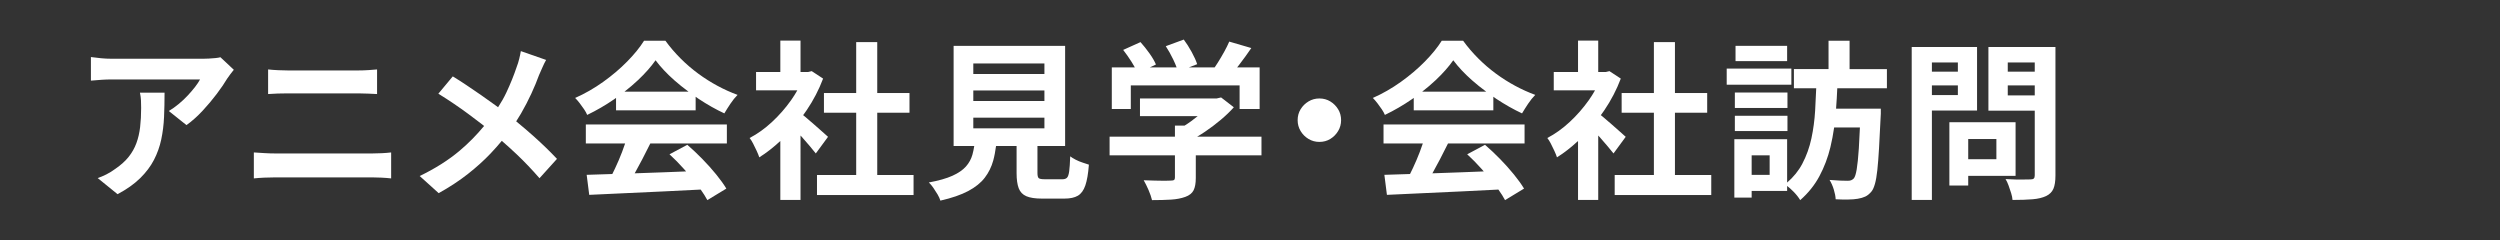
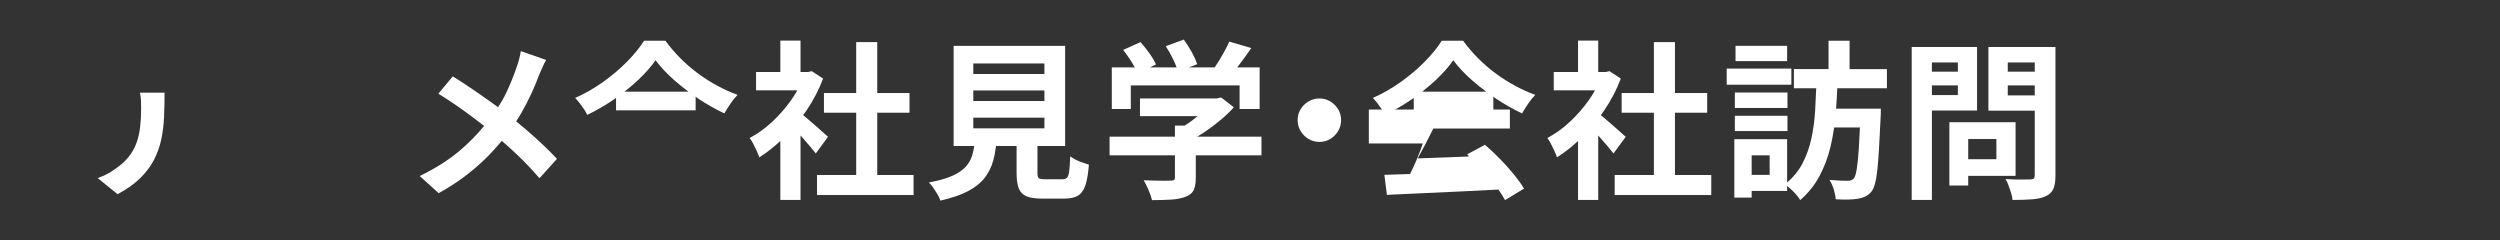
<svg xmlns="http://www.w3.org/2000/svg" version="1.1" id="レイヤー_1" x="0px" y="0px" viewBox="0 0 550 52.844" style="enable-background:new 0 0 550 52.844;" xml:space="preserve">
  <rect x="0" y="0" width="550" height="52.844" fill="#333333" stroke="none" />
  <style type="text/css">
	.st0{fill:#FFFFFF;}
</style>
  <g>
    <path class="st0" d="M31.015,22.09c0.024,0.536,0.037,1.089,0.037,1.662   c0,1.519-0.075,2.919-0.224,4.201c-0.149,1.283-0.424,2.464-0.822,3.547   c-0.398,1.083-0.965,2.085-1.699,3.006c-0.735,0.921-1.699,1.792-2.894,2.614   c-0.672,0.498-1.344,0.915-2.016,1.251c-0.672,0.336-1.307,0.604-1.904,0.803l4.369,3.547   c2.016-1.07,3.671-2.24,4.966-3.51c1.294-1.27,2.309-2.614,3.043-4.033   c0.734-1.419,1.27-2.918,1.605-4.499c0.336-1.581,0.541-3.23,0.616-4.948   c0.075-1.717,0.112-3.497,0.112-5.339h-5.414C30.915,20.989,30.99,21.556,31.015,22.09z" />
-     <path class="st0" d="M47.426,12.775c-0.485,0.05-0.977,0.087-1.475,0.112   c-0.498,0.025-0.921,0.038-1.27,0.038c-0.274,0-0.803,0-1.587,0c-0.784,0-1.73,0-2.838,0   c-1.108,0-2.303,0-3.585,0c-1.282,0-2.564,0-3.846,0c-1.282,0-2.49,0-3.622,0c-1.133,0-2.11,0-2.931,0   c-0.821,0-1.394,0-1.718,0c-0.772,0-1.544-0.038-2.315-0.112C21.469,12.737,20.722,12.65,20,12.55   v5.19c0.871-0.075,1.655-0.137,2.353-0.187c0.697-0.049,1.431-0.075,2.203-0.075   c0.323,0,0.877,0,1.662,0s1.718,0,2.801,0c1.083,0,2.234,0,3.454,0c1.219,0,2.446,0,3.678,0   s2.383,0,3.454,0c1.07,0,1.991,0,2.763,0c0.771,0,1.319,0,1.643,0   c-0.249,0.473-0.604,1.008-1.064,1.606c-0.461,0.597-0.996,1.226-1.606,1.885   c-0.61,0.66-1.276,1.289-1.998,1.886c-0.722,0.598-1.456,1.12-2.203,1.568l3.883,3.099   c1.219-0.871,2.402-1.923,3.547-3.155c1.145-1.232,2.19-2.477,3.136-3.734   c0.946-1.257,1.705-2.371,2.278-3.342c0.174-0.273,0.411-0.604,0.709-0.989   c0.299-0.386,0.547-0.703,0.747-0.952l-2.95-2.763C48.266,12.663,47.911,12.725,47.426,12.775z" />
-     <path class="st0" d="M63.389,20.541c0.348,0,0.921,0,1.718,0c0.796,0,1.718,0,2.763,0s2.134,0,3.267,0   c1.133,0,2.222,0,3.267,0c1.045,0,1.96,0,2.744,0c0.784,0,1.338,0,1.662,0   c0.647,0,1.369,0.019,2.166,0.056c0.796,0.037,1.456,0.069,1.979,0.093v-5.414   c-0.523,0.05-1.157,0.1-1.904,0.149c-0.747,0.05-1.494,0.075-2.24,0.075   c-0.324,0-0.859,0-1.606,0s-1.612,0-2.595,0c-0.984,0-2.016,0-3.099,0c-1.083,0-2.147,0-3.193,0   c-1.045,0-2.004,0-2.875,0c-0.872,0-1.568,0-2.091,0c-0.623,0-1.338-0.019-2.147-0.056   c-0.809-0.038-1.55-0.093-2.222-0.168v5.414c0.622-0.05,1.331-0.087,2.128-0.112   C61.907,20.554,62.666,20.541,63.389,20.541z" />
-     <path class="st0" d="M81.946,33.759c-0.324,0-0.915,0-1.774,0s-1.88,0-3.062,0c-1.183,0-2.452,0-3.809,0   c-1.357,0-2.72,0-4.089,0c-1.369,0-2.645,0-3.827,0c-1.183,0-2.209,0-3.08,0c-0.872,0-1.469,0-1.792,0   c-0.747,0-1.525-0.024-2.334-0.075c-0.809-0.049-1.587-0.099-2.334-0.149v5.713   c0.697-0.075,1.462-0.131,2.296-0.168c0.834-0.037,1.624-0.056,2.371-0.056c0.323,0,0.92,0,1.792,0   c0.871,0,1.898,0,3.08,0c1.182,0,2.458,0,3.827,0c1.369,0,2.731,0,4.089,0c1.356,0,2.626,0,3.809,0   c1.182,0,2.203,0,3.062,0s1.45,0,1.774,0c0.547,0,1.207,0.019,1.979,0.056   c0.771,0.038,1.481,0.094,2.128,0.168v-5.713c-0.623,0.075-1.301,0.13-2.035,0.168   C83.284,33.74,82.593,33.759,81.946,33.759z" />
    <path class="st0" d="M117.419,29.988c-1.262-1.129-2.553-2.219-3.859-3.293   c0.363-0.563,0.723-1.128,1.059-1.711c0.846-1.469,1.605-2.931,2.278-4.387   c0.672-1.457,1.232-2.807,1.68-4.051c0.199-0.448,0.448-1.014,0.747-1.699   c0.299-0.684,0.573-1.238,0.822-1.662l-5.563-1.941c-0.075,0.473-0.193,1.04-0.355,1.699   c-0.162,0.66-0.343,1.239-0.541,1.736c-0.622,1.867-1.388,3.766-2.296,5.694   c-0.507,1.076-1.119,2.15-1.816,3.223c-0.217-0.16-0.422-0.312-0.649-0.479   c-0.984-0.722-2.016-1.456-3.099-2.203c-1.083-0.747-2.153-1.475-3.211-2.185   c-1.058-0.709-2.06-1.35-3.006-1.923l-3.174,3.809c1.17,0.722,2.315,1.462,3.435,2.222   c1.12,0.76,2.184,1.512,3.193,2.259c1.008,0.747,1.948,1.457,2.819,2.128   c0.219,0.169,0.413,0.325,0.619,0.488c-1.625,1.969-3.407,3.784-5.361,5.431   c-2.464,2.079-5.402,3.939-8.812,5.582l4.182,3.771c2.414-1.344,4.555-2.75,6.422-4.22   c1.867-1.468,3.529-2.968,4.985-4.499c0.887-0.933,1.71-1.863,2.481-2.791   c1.141,0.999,2.249,1.993,3.287,2.978c1.693,1.605,3.361,3.354,5.003,5.246l3.846-4.257   C121.016,33.336,119.31,31.681,117.419,29.988z" />
-     <path class="st0" d="M128.881,31.556h8.648c-0.203,0.603-0.425,1.227-0.676,1.885   c-0.461,1.208-0.965,2.39-1.512,3.547c-0.215,0.455-0.424,0.877-0.631,1.295   c-2.083,0.064-3.965,0.124-5.642,0.18l0.56,4.406c2.265-0.1,4.804-0.218,7.617-0.354   c2.812-0.137,5.781-0.274,8.905-0.411c2.702-0.119,5.365-0.254,8.002-0.4   c0.603,0.84,1.09,1.615,1.463,2.323l4.182-2.539c-0.573-0.946-1.32-1.985-2.24-3.118   c-0.921-1.133-1.929-2.259-3.024-3.379c-1.096-1.12-2.203-2.166-3.323-3.137l-3.92,2.091   c1.07,0.971,2.147,2.066,3.23,3.286c0.143,0.162,0.272,0.32,0.413,0.481   c-1.632,0.064-3.275,0.128-4.931,0.192c-2.201,0.085-4.306,0.158-6.368,0.226   c0.545-0.985,1.098-2.008,1.663-3.082c0.621-1.182,1.211-2.345,1.773-3.491h16.841v-4.182h-31.029   V31.556z" />
    <path class="st0" d="M153.6,16.191c-1.369-1.008-2.664-2.122-3.883-3.342   c-1.22-1.219-2.328-2.514-3.323-3.883h-4.705c-0.921,1.469-2.16,2.994-3.715,4.574   c-1.556,1.581-3.317,3.075-5.283,4.48c-1.967,1.407-4.021,2.583-6.161,3.529   c0.323,0.324,0.653,0.704,0.989,1.139c0.336,0.436,0.659,0.884,0.971,1.344   c0.311,0.461,0.541,0.877,0.691,1.251c2.066-0.996,4.057-2.153,5.974-3.473   c0.127-0.088,0.247-0.179,0.373-0.267v2.731h17.512v-2.991c0.216,0.148,0.416,0.307,0.635,0.452   c1.917,1.27,3.809,2.34,5.676,3.211c0.398-0.672,0.846-1.381,1.344-2.128   c0.498-0.747,1.021-1.394,1.568-1.942c-1.494-0.547-2.969-1.213-4.425-1.998   C156.382,18.095,154.969,17.199,153.6,16.191z M137.385,20.168c1.058-0.825,2.062-1.675,2.996-2.558   c1.568-1.481,2.85-2.931,3.846-4.35c1.07,1.444,2.433,2.9,4.089,4.369   c0.999,0.887,2.062,1.725,3.157,2.539H137.385z" />
    <polygon class="st0" points="192.993,24.798 200.087,24.798 200.087,20.466 192.993,20.466 192.993,9.265    188.363,9.265 188.363,20.466 181.268,20.466 181.268,24.798 188.363,24.798 188.363,38.501    179.737,38.501 179.737,42.907 200.983,42.907 200.983,38.501 192.993,38.501  " />
    <path class="st0" d="M180.932,28.998c-0.573-0.51-1.208-1.07-1.904-1.68   c-0.697-0.609-1.351-1.169-1.96-1.68c-0.141-0.117-0.25-0.201-0.376-0.303   c0.258-0.356,0.518-0.71,0.768-1.078c1.494-2.203,2.701-4.524,3.622-6.964l-2.502-1.643   l-0.784,0.187h-0.859h-0.821V8.929h-4.443v6.908h-5.34v4.032h9.083   c-0.409,0.722-0.852,1.439-1.354,2.147c-1.245,1.755-2.651,3.361-4.219,4.817   c-1.568,1.457-3.211,2.632-4.929,3.529c0.249,0.298,0.504,0.704,0.766,1.213   c0.261,0.51,0.523,1.045,0.784,1.605c0.261,0.56,0.454,1.04,0.579,1.438   c1.57-0.984,3.113-2.192,4.63-3.599v12.971h4.443V29.813c0.101,0.112,0.197,0.21,0.299,0.324   c0.597,0.672,1.163,1.326,1.699,1.96c0.535,0.634,0.99,1.189,1.363,1.661l2.688-3.659   C181.915,29.876,181.504,29.509,180.932,28.998z" />
    <path class="st0" d="M236.661,35.141c-0.486-0.249-0.89-0.498-1.214-0.747   c-0.05,1.469-0.125,2.564-0.224,3.286c-0.1,0.722-0.261,1.195-0.485,1.419   c-0.224,0.224-0.548,0.336-0.971,0.336c-0.2,0-0.486,0-0.859,0s-0.772,0-1.195,0   c-0.424,0-0.803,0-1.139,0c-0.336,0-0.579,0-0.728,0c-0.697,0-1.139-0.081-1.325-0.243   c-0.187-0.162-0.28-0.541-0.28-1.139v-5.937h6.086V10.086h-24.532v22.03h4.542   c-0.109,0.669-0.236,1.307-0.397,1.885c-0.274,0.984-0.753,1.861-1.438,2.633   c-0.685,0.771-1.675,1.45-2.969,2.035c-1.295,0.585-3.024,1.077-5.19,1.475   c0.323,0.299,0.654,0.691,0.99,1.176c0.336,0.485,0.647,0.971,0.934,1.456   c0.286,0.485,0.491,0.939,0.616,1.363c2.514-0.573,4.555-1.276,6.124-2.109   c1.568-0.834,2.782-1.811,3.64-2.931c0.859-1.12,1.481-2.383,1.867-3.79   c0.27-0.985,0.461-2.066,0.616-3.192h4.519v5.974c0,1.395,0.155,2.502,0.467,3.323   c0.311,0.821,0.871,1.406,1.68,1.755c0.809,0.348,1.948,0.523,3.417,0.523c0.174,0,0.423,0,0.747,0   c0.323,0,0.691,0,1.101,0c0.411,0,0.815,0,1.214,0c0.398,0,0.765,0,1.102,0c0.336,0,0.603,0,0.803,0   c1.244,0,2.228-0.212,2.95-0.635c0.722-0.424,1.27-1.176,1.643-2.259   c0.373-1.083,0.635-2.607,0.784-4.574c-0.374-0.124-0.828-0.273-1.363-0.448   C237.656,35.602,237.146,35.39,236.661,35.141z M214.127,13.969h15.645v2.315h-15.645V13.969z    M214.127,19.906h15.645v2.315h-15.645V19.906z M214.127,25.88h15.645v2.353h-15.645V25.88z" />
    <path class="st0" d="M248.777,18.786h23.935v5.19h4.406v-9.148h-4.949   c0.155-0.196,0.308-0.39,0.468-0.598c0.921-1.195,1.804-2.414,2.651-3.659l-4.854-1.419   c-0.299,0.697-0.672,1.451-1.12,2.259c-0.448,0.809-0.915,1.6-1.4,2.371   c-0.228,0.363-0.459,0.71-0.69,1.045h-5.669l1.822-0.709c-0.249-0.771-0.653-1.667-1.213-2.688   c-0.56-1.021-1.139-1.929-1.736-2.726l-3.958,1.456c0.573,0.872,1.114,1.836,1.624,2.894   c0.315,0.653,0.563,1.239,0.76,1.773h-5.894l1.344-0.635c-0.299-0.722-0.772-1.537-1.419-2.446   c-0.648-0.908-1.307-1.736-1.979-2.483l-3.809,1.717c0.622,0.797,1.238,1.675,1.848,2.633   c0.275,0.432,0.511,0.834,0.718,1.213h-5.068v9.148h4.182V18.786z" />
    <path class="st0" d="M265.132,28.961c1.195-0.809,2.339-1.674,3.435-2.595   c1.095-0.92,2.054-1.842,2.875-2.763l-2.801-2.166l-0.971,0.224h-1.083h-15.794v3.883h12.705   c-0.461,0.378-0.941,0.752-1.447,1.12c-0.479,0.349-0.96,0.672-1.442,0.971h-2.124v2.427h-14.375   v4.107h14.375v4.891c0,0.249-0.062,0.424-0.187,0.523c-0.125,0.1-0.373,0.149-0.747,0.149   c-0.249,0.025-0.691,0.037-1.326,0.037s-1.363-0.012-2.184-0.037   c-0.822-0.024-1.631-0.05-2.427-0.075c0.348,0.597,0.703,1.312,1.064,2.147   c0.361,0.834,0.616,1.574,0.765,2.222c1.593,0,2.987-0.038,4.182-0.112   c1.195-0.075,2.24-0.274,3.136-0.597c0.896-0.324,1.506-0.809,1.83-1.456   c0.323-0.648,0.485-1.543,0.485-2.688v-5.003h14.45V30.063h-14.146   C263.968,29.72,264.552,29.354,265.132,28.961z" />
    <path class="st0" d="M292.669,22.315c-0.709-0.435-1.512-0.653-2.408-0.653   c-0.872,0-1.668,0.218-2.39,0.653c-0.722,0.436-1.301,1.008-1.736,1.718   c-0.436,0.709-0.653,1.512-0.653,2.408c0,0.872,0.218,1.668,0.653,2.39   c0.435,0.723,1.014,1.301,1.736,1.736c0.722,0.436,1.518,0.653,2.39,0.653   c0.896,0,1.699-0.217,2.408-0.653c0.709-0.435,1.282-1.014,1.718-1.736   c0.435-0.722,0.654-1.518,0.654-2.39c0-0.896-0.218-1.699-0.654-2.408   C293.951,23.323,293.379,22.751,292.669,22.315z" />
    <path class="st0" d="M329.094,16.191c-1.369-1.008-2.664-2.122-3.883-3.342   c-1.22-1.219-2.328-2.514-3.323-3.883h-4.705c-0.921,1.469-2.16,2.994-3.715,4.574   c-1.556,1.581-3.317,3.075-5.283,4.48c-1.967,1.407-4.021,2.583-6.161,3.529   c0.323,0.324,0.653,0.704,0.989,1.139c0.336,0.436,0.659,0.884,0.971,1.344   c0.311,0.461,0.541,0.877,0.691,1.251c2.066-0.996,4.057-2.153,5.974-3.473   c0.127-0.088,0.247-0.179,0.373-0.267v2.731h17.512v-2.991c0.216,0.148,0.416,0.307,0.635,0.452   c1.917,1.27,3.809,2.34,5.676,3.211c0.398-0.672,0.846-1.381,1.344-2.128   c0.498-0.747,1.021-1.394,1.568-1.942c-1.494-0.547-2.969-1.213-4.425-1.998   C331.875,18.095,330.462,17.199,329.094,16.191z M312.879,20.168c1.058-0.825,2.062-1.675,2.996-2.558   c1.568-1.481,2.85-2.931,3.846-4.35c1.07,1.444,2.433,2.9,4.089,4.369   c0.999,0.887,2.062,1.725,3.157,2.539H312.879z" />
-     <path class="st0" d="M304.375,31.556h8.648c-0.203,0.603-0.425,1.227-0.676,1.885   c-0.461,1.208-0.965,2.39-1.512,3.547c-0.215,0.455-0.424,0.877-0.631,1.295   c-2.083,0.064-3.965,0.124-5.642,0.18l0.56,4.406c2.265-0.1,4.804-0.218,7.617-0.354   c2.812-0.137,5.781-0.274,8.905-0.411c2.702-0.119,5.365-0.254,8.002-0.4   c0.603,0.84,1.09,1.615,1.463,2.323l4.182-2.539c-0.573-0.946-1.32-1.985-2.24-3.118   c-0.921-1.133-1.929-2.259-3.024-3.379c-1.096-1.12-2.203-2.166-3.323-3.137l-3.92,2.091   c1.07,0.971,2.147,2.066,3.23,3.286c0.143,0.162,0.272,0.32,0.413,0.481   c-1.632,0.064-3.275,0.128-4.931,0.192c-2.201,0.085-4.306,0.158-6.368,0.226   c0.545-0.985,1.098-2.008,1.663-3.082c0.621-1.182,1.211-2.345,1.773-3.491h16.841v-4.182h-31.029   V31.556z" />
+     <path class="st0" d="M304.375,31.556h8.648c-0.203,0.603-0.425,1.227-0.676,1.885   c-0.461,1.208-0.965,2.39-1.512,3.547c-0.215,0.455-0.424,0.877-0.631,1.295   c-2.083,0.064-3.965,0.124-5.642,0.18l0.56,4.406c2.265-0.1,4.804-0.218,7.617-0.354   c2.812-0.137,5.781-0.274,8.905-0.411c2.702-0.119,5.365-0.254,8.002-0.4   c0.603,0.84,1.09,1.615,1.463,2.323l4.182-2.539c-0.573-0.946-1.32-1.985-2.24-3.118   c-0.921-1.133-1.929-2.259-3.024-3.379c-1.096-1.12-2.203-2.166-3.323-3.137l-3.92,2.091   c0.143,0.162,0.272,0.32,0.413,0.481   c-1.632,0.064-3.275,0.128-4.931,0.192c-2.201,0.085-4.306,0.158-6.368,0.226   c0.545-0.985,1.098-2.008,1.663-3.082c0.621-1.182,1.211-2.345,1.773-3.491h16.841v-4.182h-31.029   V31.556z" />
    <polygon class="st0" points="368.487,24.798 375.581,24.798 375.581,20.466 368.487,20.466 368.487,9.265    363.857,9.265 363.857,20.466 356.762,20.466 356.762,24.798 363.857,24.798 363.857,38.501    355.231,38.501 355.231,42.907 376.477,42.907 376.477,38.501 368.487,38.501  " />
    <path class="st0" d="M356.426,28.998c-0.573-0.51-1.208-1.07-1.904-1.68   c-0.697-0.609-1.351-1.169-1.96-1.68c-0.141-0.117-0.25-0.201-0.376-0.303   c0.258-0.356,0.518-0.71,0.768-1.078c1.494-2.203,2.701-4.524,3.622-6.964l-2.502-1.643   l-0.784,0.187h-0.859h-0.821V8.929h-4.443v6.908h-5.34v4.032h9.083   c-0.409,0.722-0.852,1.439-1.354,2.147c-1.245,1.755-2.651,3.361-4.219,4.817   c-1.568,1.457-3.211,2.632-4.929,3.529c0.249,0.298,0.504,0.704,0.766,1.213   c0.261,0.51,0.523,1.045,0.784,1.605c0.261,0.56,0.454,1.04,0.579,1.438   c1.57-0.984,3.113-2.192,4.63-3.599v12.971h4.443V29.813c0.101,0.112,0.197,0.21,0.299,0.324   c0.597,0.672,1.163,1.326,1.699,1.96c0.535,0.634,0.99,1.189,1.363,1.661l2.688-3.659   C357.409,29.876,356.998,29.509,356.426,28.998z" />
    <rect x="381.817" y="10.086" class="st0" width="11.351" height="3.361" />
    <rect x="381.667" y="25.47" class="st0" width="11.575" height="3.36" />
    <rect x="381.667" y="20.355" class="st0" width="11.575" height="3.397" />
    <rect x="379.875" y="15.089" class="st0" width="14.226" height="3.547" />
    <path class="st0" d="M406.908,8.966h-4.63v6.236h-7.617V19.421h4.907   c-0.068,1.625-0.139,3.256-0.239,4.929c-0.125,2.091-0.398,4.126-0.821,6.105   c-0.424,1.979-1.089,3.833-1.998,5.563c-0.82,1.561-1.945,2.935-3.342,4.141v-9.537h-7.804h-1.643h-2.166   v12.845h3.809v-1.457h7.804v-1.102c0.457,0.36,0.921,0.764,1.4,1.252   c0.635,0.647,1.126,1.27,1.475,1.867c1.767-1.544,3.18-3.305,4.238-5.284   c1.058-1.979,1.861-4.101,2.409-6.366c0.341-1.413,0.61-2.86,0.821-4.332h5.671   c-0.072,1.789-0.151,3.327-0.238,4.612c-0.137,2.029-0.292,3.56-0.467,4.592   c-0.174,1.034-0.386,1.699-0.635,1.998c-0.199,0.199-0.398,0.336-0.597,0.411   c-0.2,0.075-0.448,0.112-0.747,0.112c-0.399,0-0.952-0.012-1.662-0.037   c-0.709-0.024-1.488-0.075-2.334-0.149c0.374,0.597,0.685,1.3,0.934,2.109   c0.249,0.809,0.386,1.525,0.411,2.147c0.946,0.05,1.854,0.068,2.726,0.056   c0.871-0.013,1.581-0.069,2.128-0.168c0.622-0.1,1.176-0.261,1.662-0.485   s0.952-0.61,1.4-1.158c0.273-0.349,0.516-0.896,0.728-1.643c0.211-0.747,0.386-1.755,0.523-3.024   c0.136-1.27,0.261-2.862,0.373-4.78c0.112-1.917,0.23-4.219,0.355-6.908   c0.024-0.174,0.037-0.411,0.037-0.709c0-0.298,0-0.672,0-1.12h-2.688h-1.792h-5.363   c0.115-1.503,0.204-2.997,0.265-4.48h10.922v-4.219h-8.214V8.966z M389.322,38.464h-3.958v-4.294   h3.958V38.464z" />
    <path class="st0" d="M450.072,10.347h-2.427h-10.194v14.002h10.194v14.226c0,0.324-0.069,0.554-0.206,0.691   c-0.137,0.137-0.38,0.205-0.728,0.205c-0.249,0-0.666,0.007-1.251,0.019   c-0.585,0.013-1.251,0.013-1.998,0c-0.747-0.012-1.494-0.043-2.24-0.094   c0.249,0.399,0.473,0.878,0.672,1.438s0.386,1.114,0.56,1.662   c0.174,0.547,0.274,1.045,0.299,1.493c1.742,0,3.211-0.05,4.406-0.149s2.19-0.336,2.987-0.709   c0.771-0.374,1.307-0.909,1.605-1.606c0.299-0.697,0.448-1.667,0.448-2.912V10.347H450.072z    M447.645,13.745v2.017h-5.937v-2.017H447.645z M441.708,20.989v-2.203h5.937v2.203H441.708z" />
    <path class="st0" d="M434.95,24.312V10.347h-9.932h-1.904h-2.539v33.643h4.443V24.312H434.95z    M425.018,20.915v-2.128h5.713v2.128H425.018z M430.731,13.745v2.017h-5.713v-2.017H430.731z" />
    <path class="st0" d="M443.426,38.688V26.889h-10.418h-2.203h-1.942v13.927h4.145v-2.128H443.426z    M439.206,30.585v4.443h-6.198v-4.443H439.206z" />
  </g>
</svg>